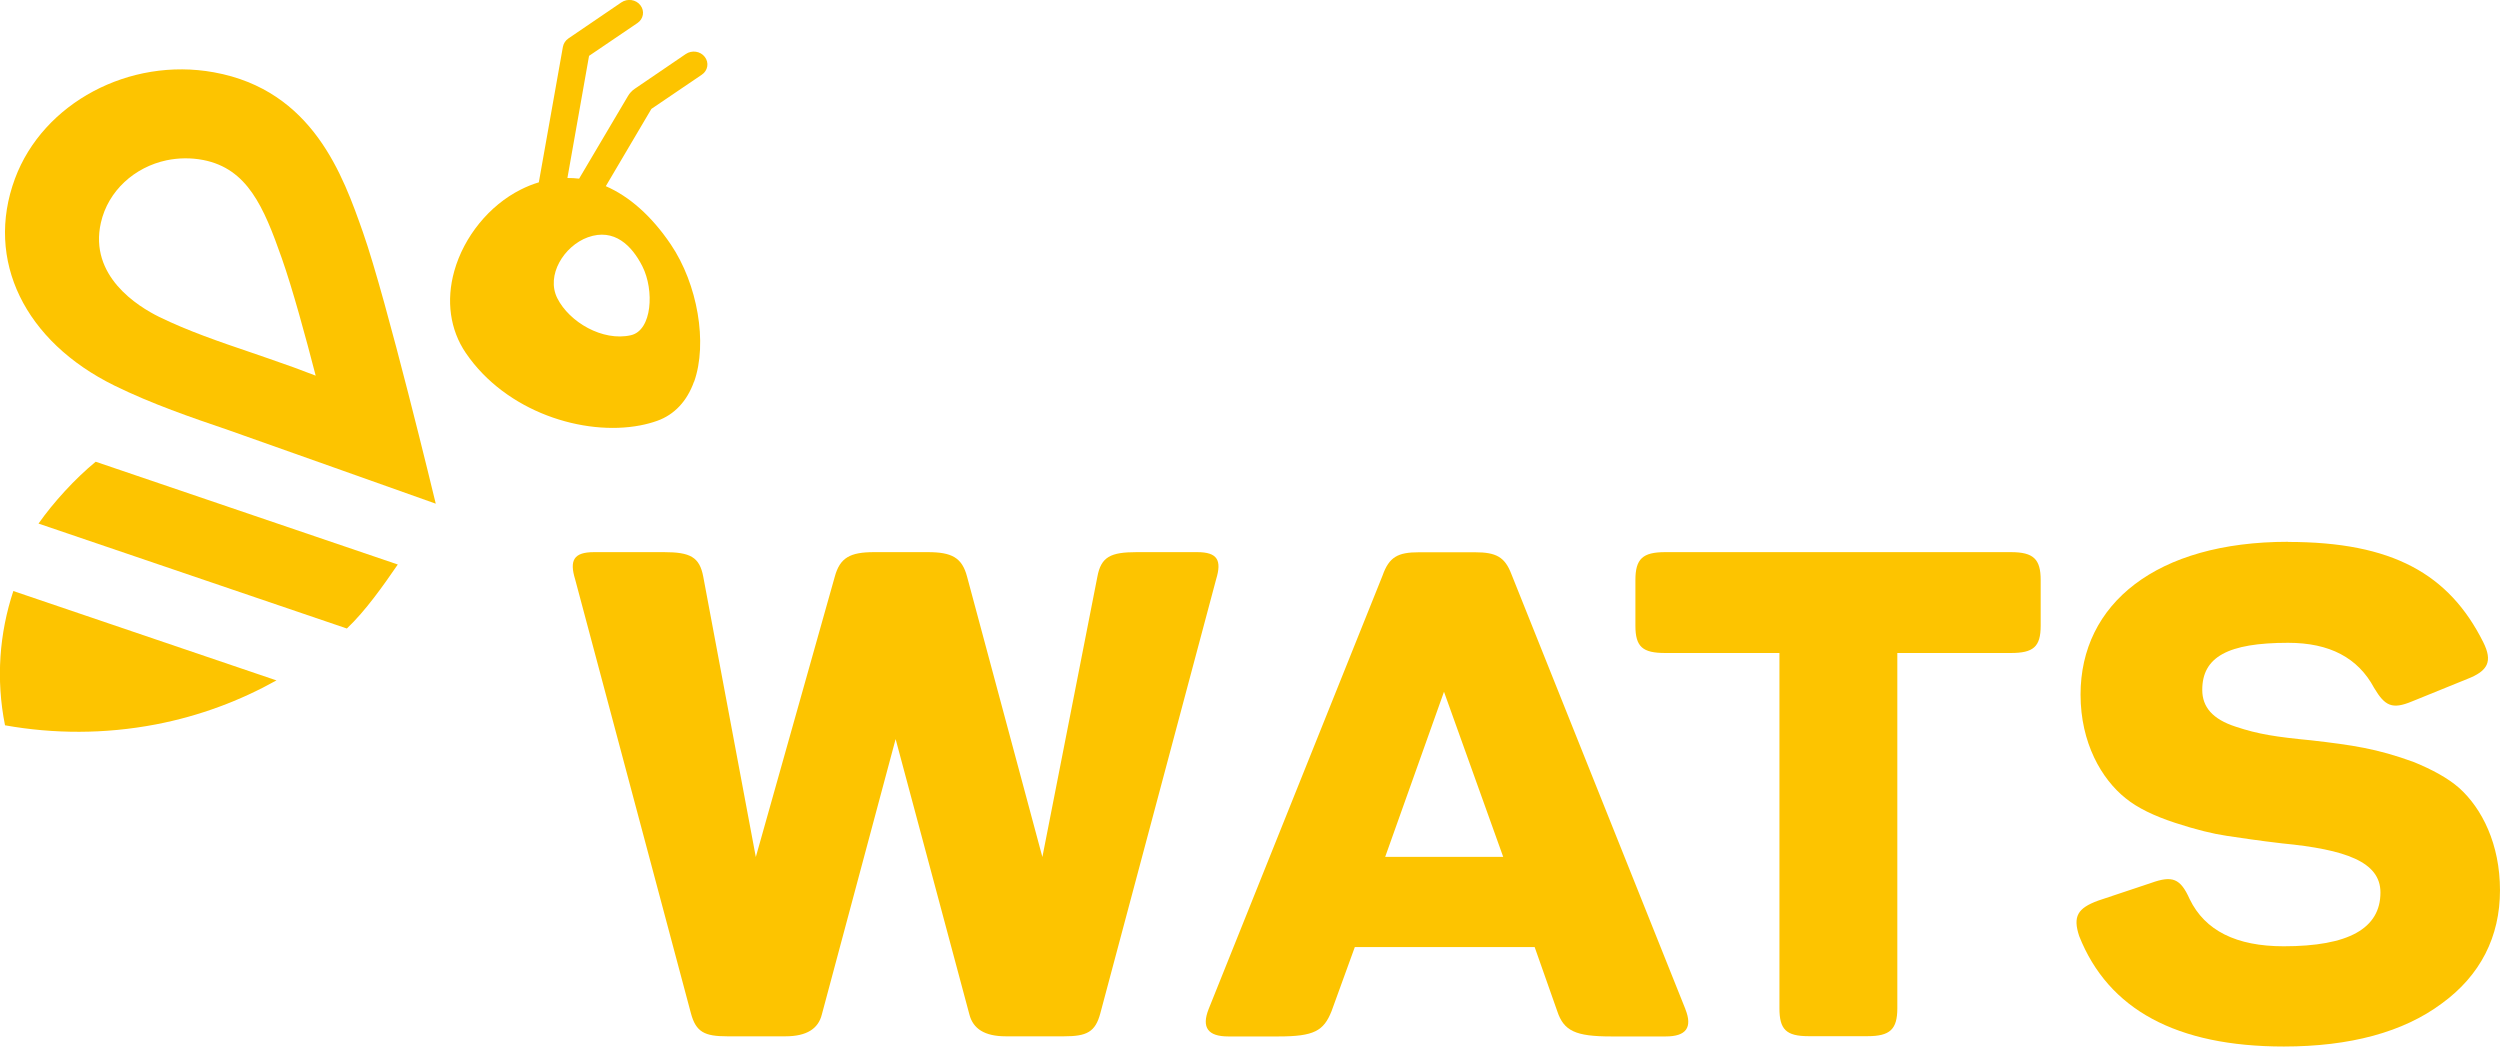
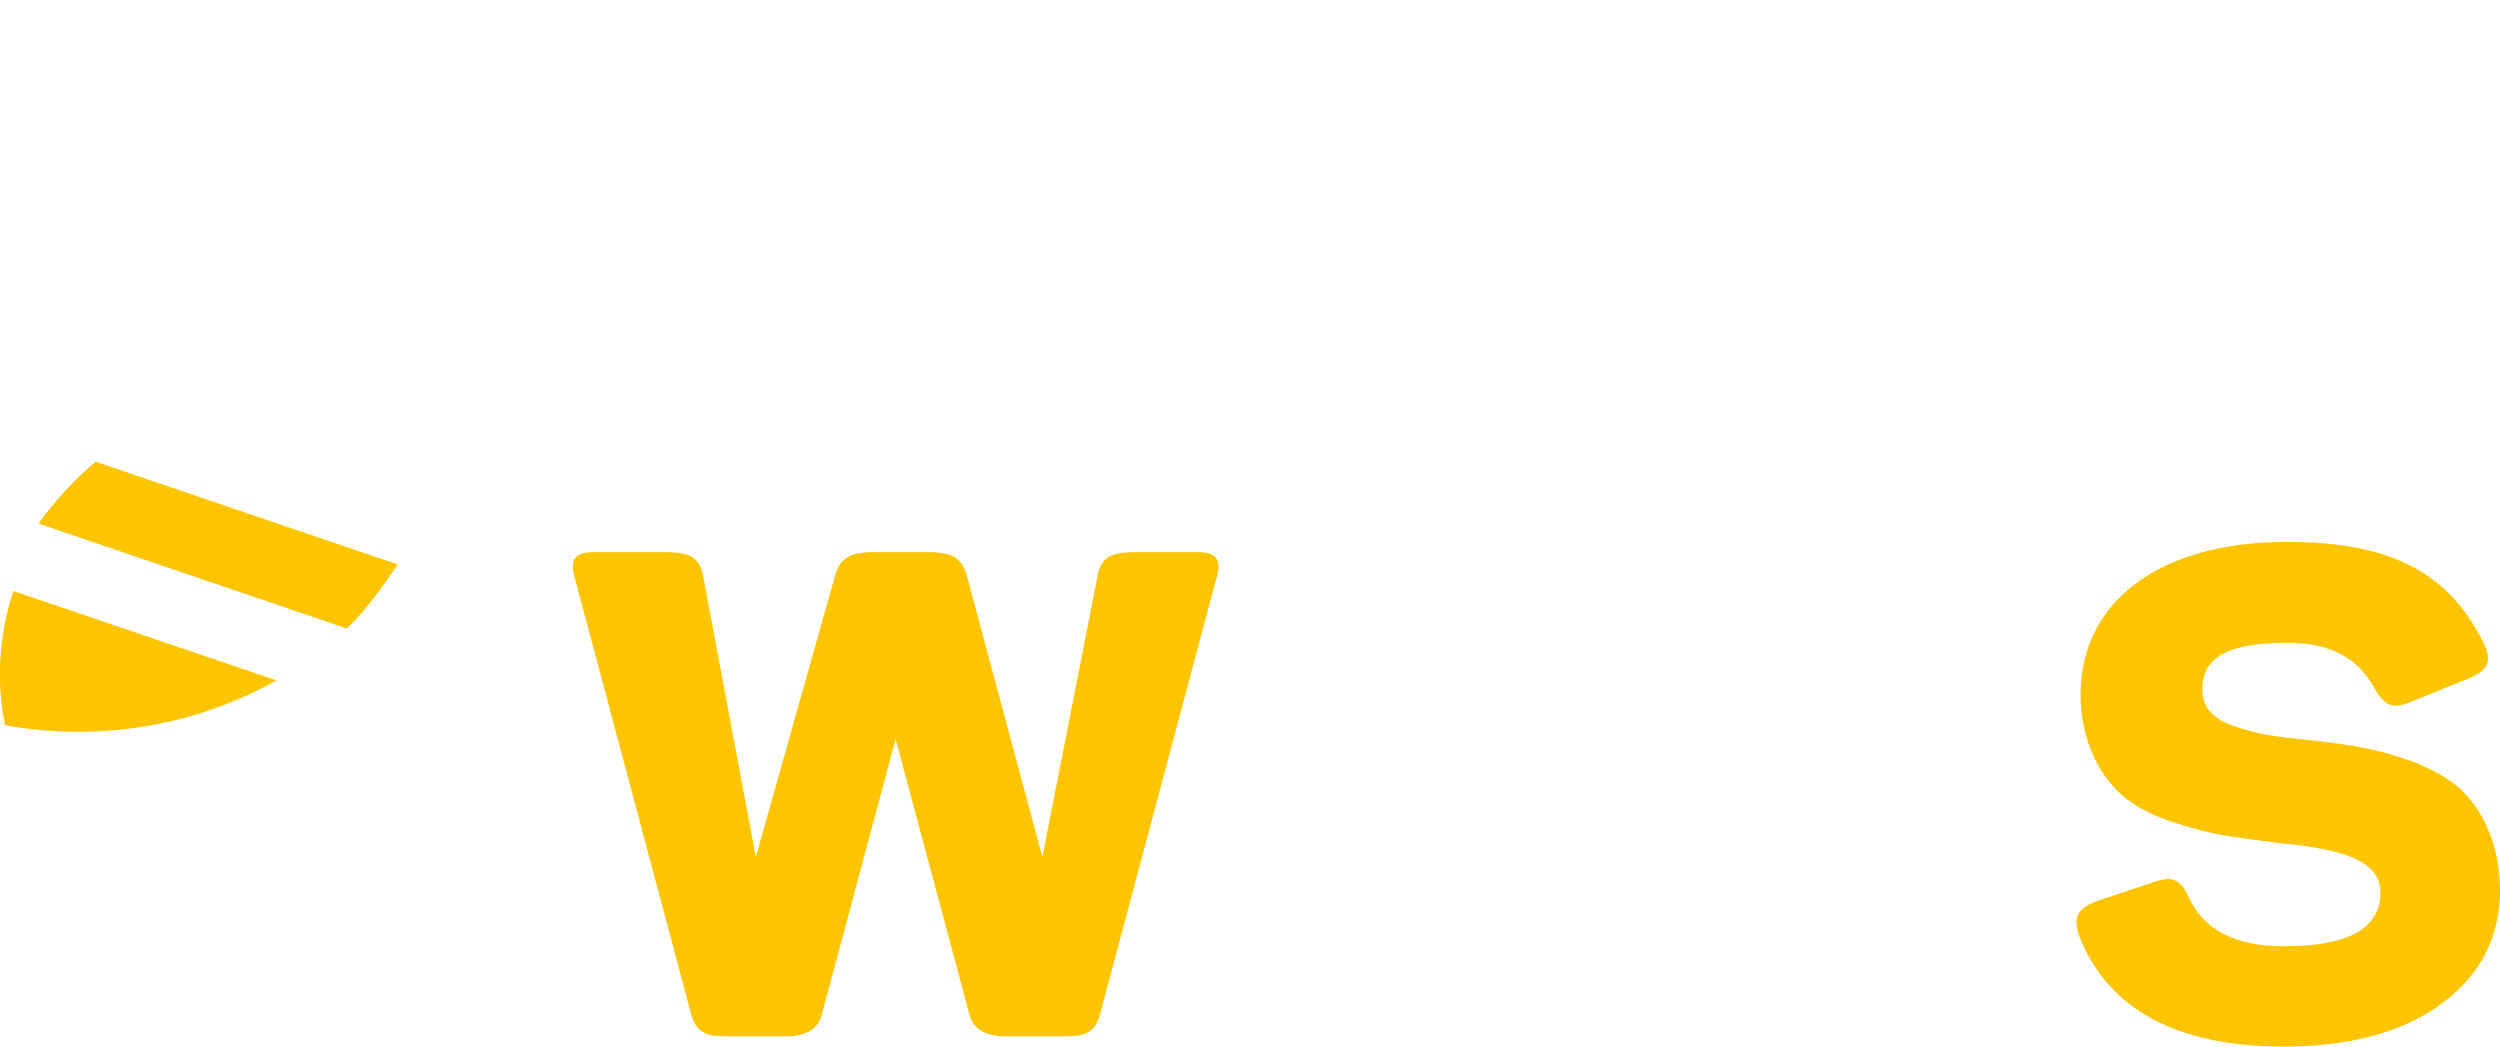
<svg xmlns="http://www.w3.org/2000/svg" fill="none" viewBox="0 0 172 72" height="72" width="172">
  <g clip-path="url(#clip0_190_5659)">
-     <path fill="#FDC400" d="M138.347 37.987C139.902 37.987 140.399 38.461 140.399 39.908V43.049C140.399 44.505 139.893 44.926 138.347 44.926H130.536V69.368C130.536 70.824 130.03 71.289 128.485 71.289H124.429C122.875 71.289 122.425 70.815 122.425 69.368V44.926H114.567C113.012 44.926 112.516 44.505 112.516 43.049V39.908C112.516 38.452 113.012 37.987 114.567 37.987H138.357H138.347Z" />
    <path fill="#FDC400" d="M157.425 37.285C164.59 37.285 168.496 39.487 170.847 44.181C171.503 45.497 171.193 46.155 169.742 46.716L165.939 48.26C164.59 48.822 164.085 48.585 163.335 47.321C162.23 45.26 160.282 44.225 157.425 44.225C153.267 44.225 151.515 45.207 151.515 47.462C151.515 48.637 152.218 49.48 153.819 49.997C155.374 50.515 156.573 50.699 159.027 50.936C161.827 51.261 163.532 51.497 166.089 52.436C167.344 52.954 168.393 53.515 169.198 54.217C170.753 55.621 171.999 58.06 171.999 61.253C171.999 64.446 170.65 67.113 167.99 69.043C165.34 71.017 161.677 72 157.125 72C149.764 72 145.053 69.465 143.048 64.403C142.599 63.043 142.945 62.481 144.35 61.964L148.003 60.744C149.455 60.227 150.007 60.419 150.653 61.867C151.702 64.025 153.857 65.104 157.116 65.104C161.574 65.104 163.775 63.885 163.775 61.402C163.775 59.288 161.368 58.446 157.013 58.025C155.411 57.84 154.156 57.647 153.21 57.507C152.255 57.367 151.103 57.086 149.651 56.612C148.2 56.138 147.048 55.577 146.242 54.919C144.594 53.603 143.142 51.12 143.142 47.786C143.142 41.549 148.349 37.276 157.416 37.276L157.425 37.285Z" />
    <path fill="#FDC400" d="M60.139 37.987C58.491 37.987 57.788 38.364 57.432 39.68L52 58.963L48.385 39.68C48.132 38.32 47.485 37.987 45.678 37.987H40.873C39.468 37.987 39.168 38.548 39.571 39.864L47.532 69.701C47.879 71.017 48.487 71.298 50.033 71.298H54.042C55.493 71.298 56.299 70.78 56.542 69.798L61.619 50.848L66.695 69.798C66.948 70.78 67.744 71.298 69.196 71.298H73.205C74.76 71.298 75.359 71.017 75.706 69.701L83.667 39.864C84.07 38.548 83.77 37.987 82.365 37.987H78.206C76.408 37.987 75.752 38.311 75.499 39.68L71.716 58.963L66.536 39.68C66.19 38.364 65.487 37.987 63.829 37.987H60.12H60.139Z" />
-     <path fill="#FDC400" d="M115.953 69.421L103.983 39.496C103.533 38.32 102.934 37.996 101.482 37.996H97.623C96.171 37.996 95.572 38.32 95.122 39.592L83.152 69.429C82.656 70.693 83.106 71.307 84.501 71.307H87.957C90.411 71.307 91.067 70.929 91.61 69.57L93.212 65.157H105.584L107.139 69.57C107.589 70.929 108.394 71.307 110.848 71.307H114.604C116.009 71.307 116.458 70.693 115.953 69.429V69.421ZM95.3 58.954L99.347 47.593L103.421 58.954H95.31H95.3Z" />
-     <path fill="#FDC400" d="M6.94 15.326C7.436 13.124 9.262 11.492 11.463 11.027C12.269 10.861 13.13 10.843 13.992 11.01C17.008 11.607 18.132 14.186 19.387 17.765C20.127 19.862 21.036 23.204 21.719 25.845C20.755 25.468 19.715 25.091 18.488 24.67C18.095 24.538 17.701 24.398 17.317 24.266C15.069 23.503 12.943 22.775 10.948 21.801C9.468 21.073 6.115 18.985 6.94 15.326ZM7.876 26.529C10.452 27.793 13.14 28.714 15.744 29.6C16.184 29.749 29.98 34.653 29.98 34.653C29.98 34.653 26.599 20.608 24.969 15.976C23.602 12.098 21.541 6.211 14.713 4.974C8.916 3.921 2.968 7.071 1.029 12.291C-1.05 17.906 1.704 23.494 7.876 26.529Z" />
-     <path fill="#FDC400" d="M38.344 20.52C37.548 18.941 38.803 16.923 40.442 16.326C42.269 15.669 43.486 16.914 44.198 18.327C45.023 19.959 44.873 22.731 43.402 23.064C41.463 23.503 39.169 22.161 38.344 20.52ZM47.757 26.258C48.694 23.608 48.001 19.546 46.146 16.809C44.816 14.844 43.29 13.51 41.679 12.809L44.816 7.492L48.282 5.141C48.703 4.86 48.797 4.308 48.488 3.913C48.188 3.518 47.598 3.43 47.177 3.72L43.674 6.106C43.477 6.238 43.318 6.413 43.205 6.606L39.843 12.291C39.581 12.256 39.309 12.247 39.038 12.247L40.527 3.843L43.852 1.588C44.273 1.307 44.367 0.754 44.058 0.36C43.758 -0.035 43.168 -0.123 42.746 0.167L39.112 2.641C38.906 2.781 38.775 2.983 38.728 3.22L37.071 12.545C36.658 12.668 36.237 12.835 35.825 13.045C33.671 14.124 31.919 16.274 31.254 18.651C30.683 20.687 30.964 22.687 32.041 24.275C34.813 28.354 40.171 30.012 44.048 29.267C44.461 29.188 44.854 29.082 45.219 28.951C46.399 28.53 47.27 27.6 47.748 26.258" />
    <path fill="#FDC400" d="M2.65 36.022L23.865 43.242C25.167 42.005 26.366 40.294 27.368 38.838L6.584 31.767C5.161 32.934 3.681 34.557 2.65 36.022Z" />
    <path fill="#FDC400" d="M0.917 40.663C-0.039 43.566 -0.292 46.716 0.345 49.901C3.68 50.497 7.192 50.515 10.723 49.839C13.739 49.26 16.52 48.207 19.021 46.812L0.917 40.663Z" />
  </g>
  <defs>
    <clipPath id="clip0_190_5659">
      <rect fill="white" height="72" width="172" />
    </clipPath>
  </defs>
</svg>